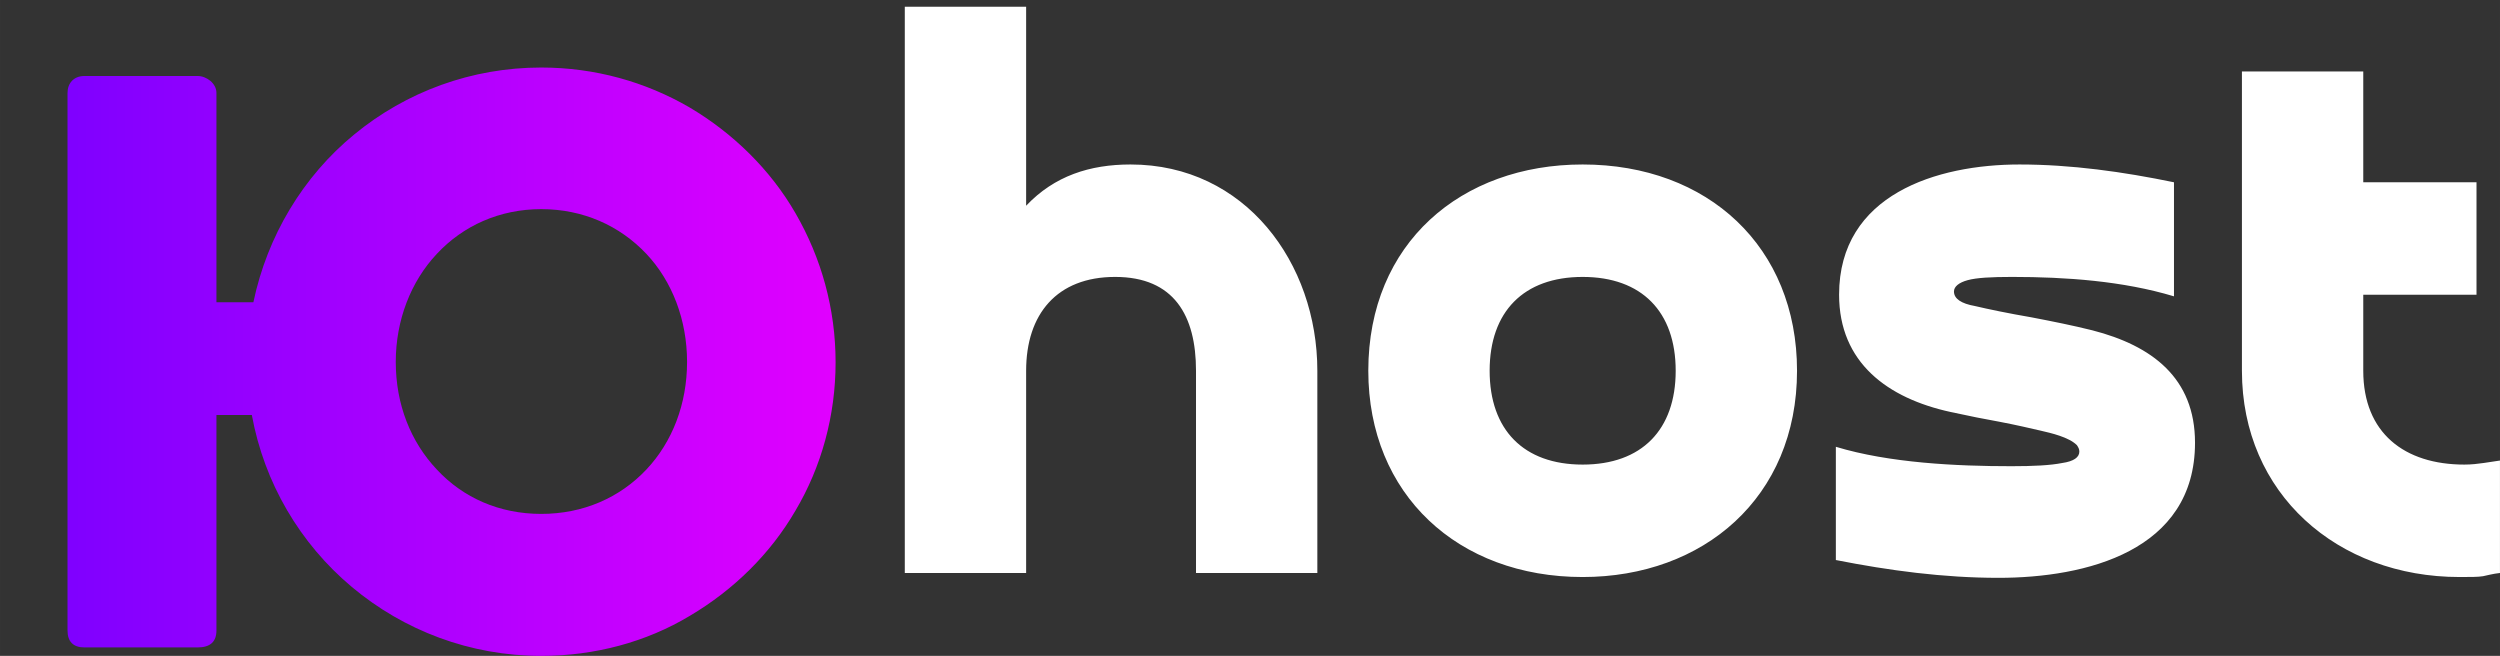
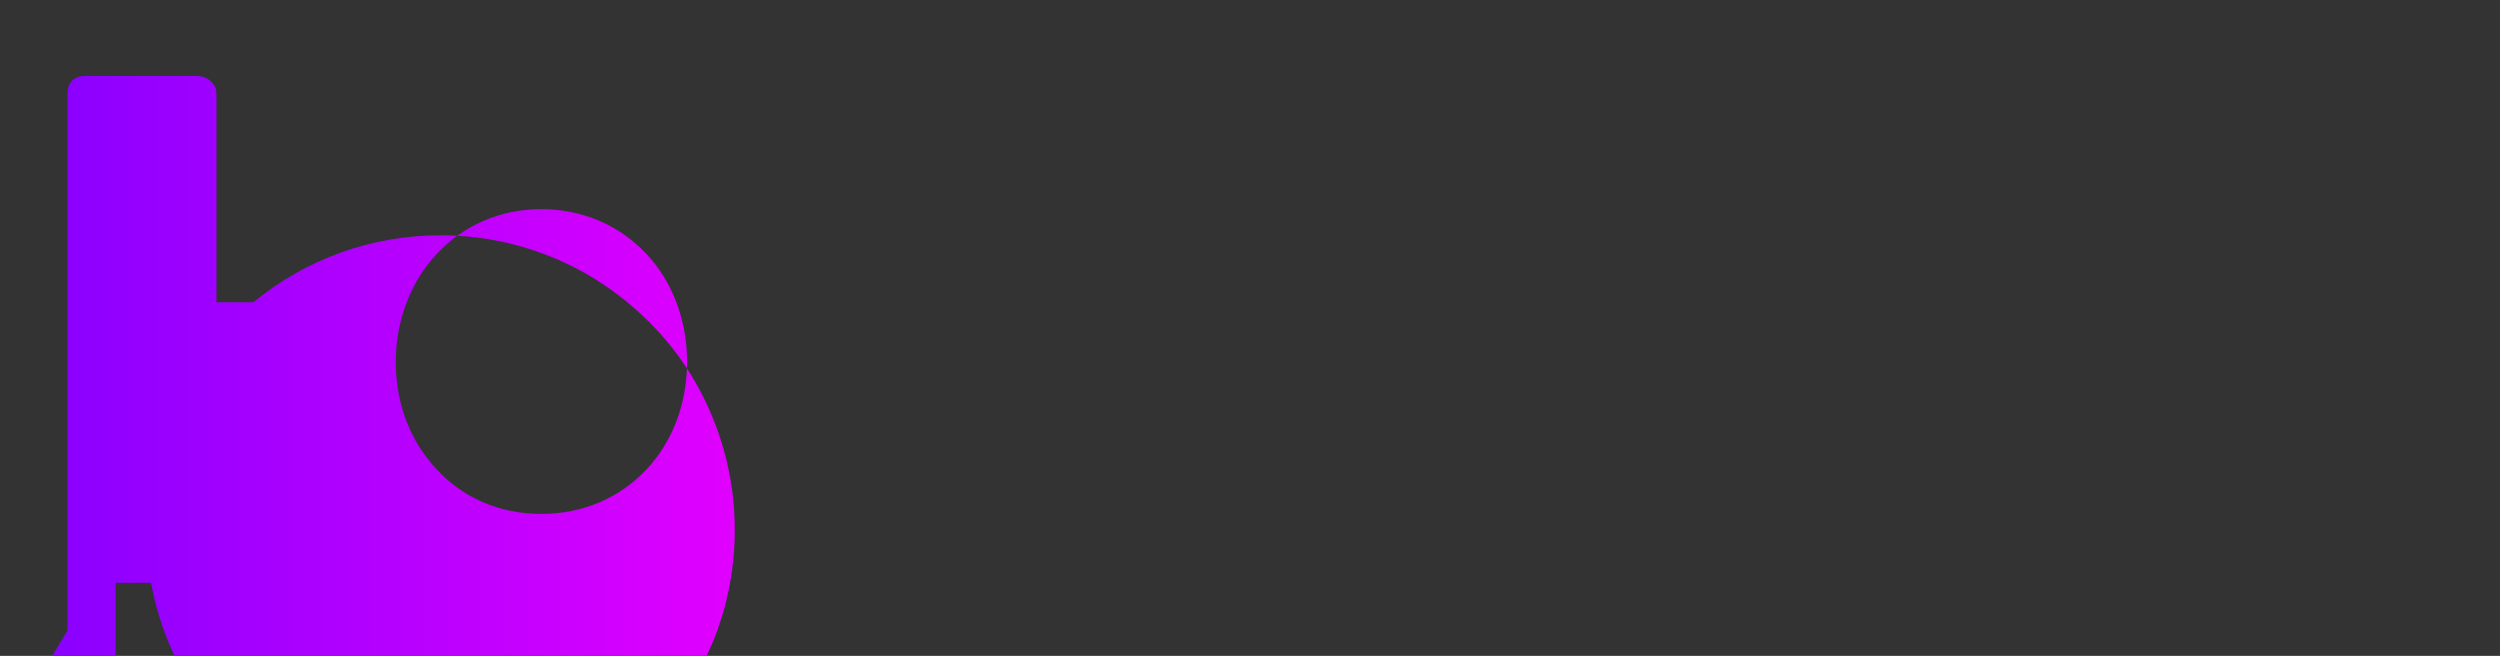
<svg xmlns="http://www.w3.org/2000/svg" version="1.1" width="408.2" height="107.092" viewBox="0 0 370.25 97.136" class="looka-1j8o68f">
  <rect x="0" y="0" width="370.25" height="97.136" fill="#333333" stroke="none" />
  <defs id="SvgjsDefs1153">
    <linearGradient id="SvgjsLinearGradient1158">
      <stop id="SvgjsStop1159" stop-color="#7f00ff" offset="0" />
      <stop id="SvgjsStop1160" stop-color="#e100ff" offset="1" />
    </linearGradient>
  </defs>
  <g id="SvgjsG1154" transform="matrix(5.699,0,0,5.699,-1.113,-18.096)" fill="url(#SvgjsLinearGradient1158)">
-     <path d="M1.95 19.56 l0 -13.97 c0 -0.25 0.16 -0.44 0.44 -0.44 l2.94 0 c0.23 0 0.49 0.19 0.49 0.44 l0 5.44 l0.96 0 c0.36 -1.72 1.29 -3.27 2.62 -4.36 c1.35 -1.11 3.05 -1.74 4.86 -1.74 c1.39 0 2.71 0.37 3.86 1.04 c1.13 0.67 2.1 1.62 2.75 2.75 c0.67 1.16 1.04 2.48 1.04 3.87 s-0.37 2.72 -1.04 3.85 c-0.65 1.12 -1.6 2.06 -2.75 2.74 c-1.13 0.68 -2.47 1.04 -3.86 1.04 c-1.85 0 -3.57 -0.66 -4.92 -1.79 s-2.28 -2.71 -2.6 -4.47 l-0.92 0 l0 5.6 c0 0.29 -0.16 0.44 -0.49 0.44 l-2.94 0 c-0.29 0 -0.44 -0.15 -0.44 -0.44 z M10.48 12.58 c0 1.11 0.39 2.08 1.07 2.8 c0.68 0.73 1.62 1.15 2.71 1.15 s2.04 -0.42 2.73 -1.15 c0.68 -0.72 1.06 -1.71 1.06 -2.8 c0 -1.08 -0.38 -2.09 -1.06 -2.81 c-0.69 -0.73 -1.64 -1.16 -2.73 -1.16 c-1.08 0 -2.03 0.43 -2.71 1.16 c-0.68 0.72 -1.07 1.73 -1.07 2.81 z" />
+     <path d="M1.95 19.56 l0 -13.97 c0 -0.25 0.16 -0.44 0.44 -0.44 l2.94 0 c0.23 0 0.49 0.19 0.49 0.44 l0 5.44 l0.96 0 c1.35 -1.11 3.05 -1.74 4.86 -1.74 c1.39 0 2.71 0.37 3.86 1.04 c1.13 0.67 2.1 1.62 2.75 2.75 c0.67 1.16 1.04 2.48 1.04 3.87 s-0.37 2.72 -1.04 3.85 c-0.65 1.12 -1.6 2.06 -2.75 2.74 c-1.13 0.68 -2.47 1.04 -3.86 1.04 c-1.85 0 -3.57 -0.66 -4.92 -1.79 s-2.28 -2.71 -2.6 -4.47 l-0.92 0 l0 5.6 c0 0.29 -0.16 0.44 -0.49 0.44 l-2.94 0 c-0.29 0 -0.44 -0.15 -0.44 -0.44 z M10.48 12.58 c0 1.11 0.39 2.08 1.07 2.8 c0.68 0.73 1.62 1.15 2.71 1.15 s2.04 -0.42 2.73 -1.15 c0.68 -0.72 1.06 -1.71 1.06 -2.8 c0 -1.08 -0.38 -2.09 -1.06 -2.81 c-0.69 -0.73 -1.64 -1.16 -2.73 -1.16 c-1.08 0 -2.03 0.43 -2.71 1.16 c-0.68 0.72 -1.07 1.73 -1.07 2.81 z" />
  </g>
  <g id="SvgjsG1155" transform="matrix(5.99,0,0,5.99,128.01,-34.941)" fill="#ffffff">
-     <path d="M4 15 l0 5 l-3 0 l0 -14 l3 0 l0 4.92 c0.7 -0.74 1.58 -1.02 2.58 -1.02 c2.84 0 4.62 2.44 4.62 5.1 l0 5 l-3 0 l0 -5 c0 -1.36 -0.54 -2.32 -2 -2.32 c-1.44 0 -2.2 0.92 -2.2 2.32 z M17.76 17.32 c1.46 0 2.3 -0.86 2.3 -2.32 s-0.84 -2.32 -2.3 -2.32 s-2.3 0.86 -2.3 2.32 s0.84 2.32 2.3 2.32 z M17.76 20.1 c-3.08 0 -5.3 -2.04 -5.3 -5.1 c0 -3.16 2.3 -5.1 5.3 -5.1 c3.1 0 5.3 2.04 5.3 5.1 c0 3.14 -2.32 5.1 -5.3 5.1 z M24.02 19.68 l0 -2.8 c1.32 0.4 2.98 0.48 4.34 0.48 c0.54 0 0.96 -0.02 1.26 -0.08 c0.28 -0.04 0.42 -0.14 0.42 -0.28 c0 -0.06 -0.02 -0.1 -0.06 -0.16 c-0.2 -0.2 -0.64 -0.3 -0.9 -0.36 s-0.6 -0.14 -1.02 -0.22 c-0.34 -0.06 -0.74 -0.14 -1.2 -0.24 c-1.56 -0.34 -2.76 -1.22 -2.76 -2.9 c0 -2.48 2.42 -3.22 4.46 -3.22 c1.28 0 2.56 0.18 3.82 0.44 l0 2.82 c-1.26 -0.38 -2.68 -0.48 -4 -0.48 c-0.52 0 -0.88 0.02 -1.1 0.08 s-0.34 0.16 -0.34 0.28 c0 0.18 0.18 0.3 0.52 0.36 c0.34 0.08 0.82 0.18 1.4 0.28 c0.52 0.1 1.02 0.2 1.5 0.32 c1.48 0.38 2.54 1.18 2.54 2.78 c0 2.68 -2.7 3.34 -4.86 3.34 c-1.36 0 -2.7 -0.18 -4.02 -0.44 z M39.86 10.34 l0 2.78 l-2.8 0 l0 1.88 c0 1.54 1.02 2.32 2.5 2.32 c0.18 0 0.34 -0.02 0.48 -0.04 s0.26 -0.04 0.4 -0.06 l0 2.78 c-0.18 0.02 -0.32 0.06 -0.42 0.08 c-0.12 0.02 -0.32 0.02 -0.58 0.02 c-3.02 0 -5.38 -2.06 -5.38 -5.1 l0 -7.4 l3 0 l0 2.74 l2.8 0 z" />
-   </g>
+     </g>
</svg>